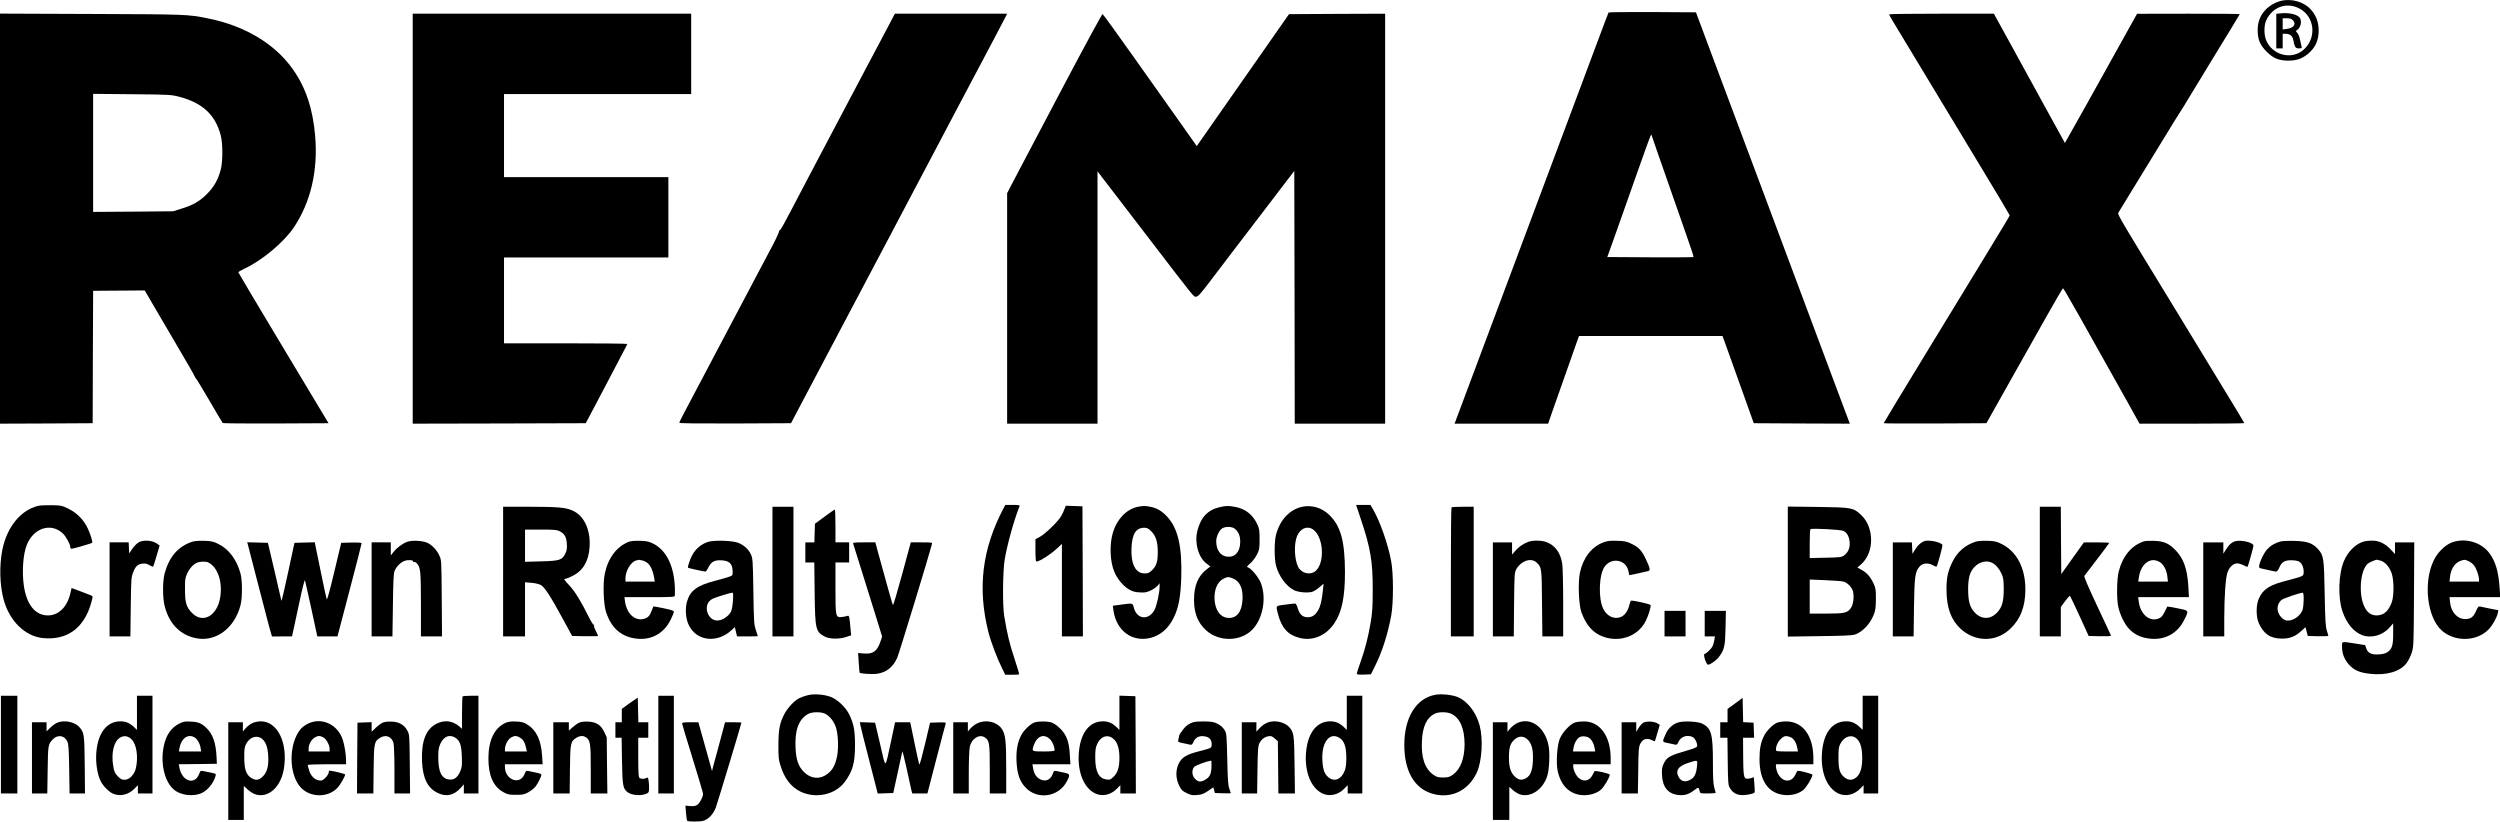
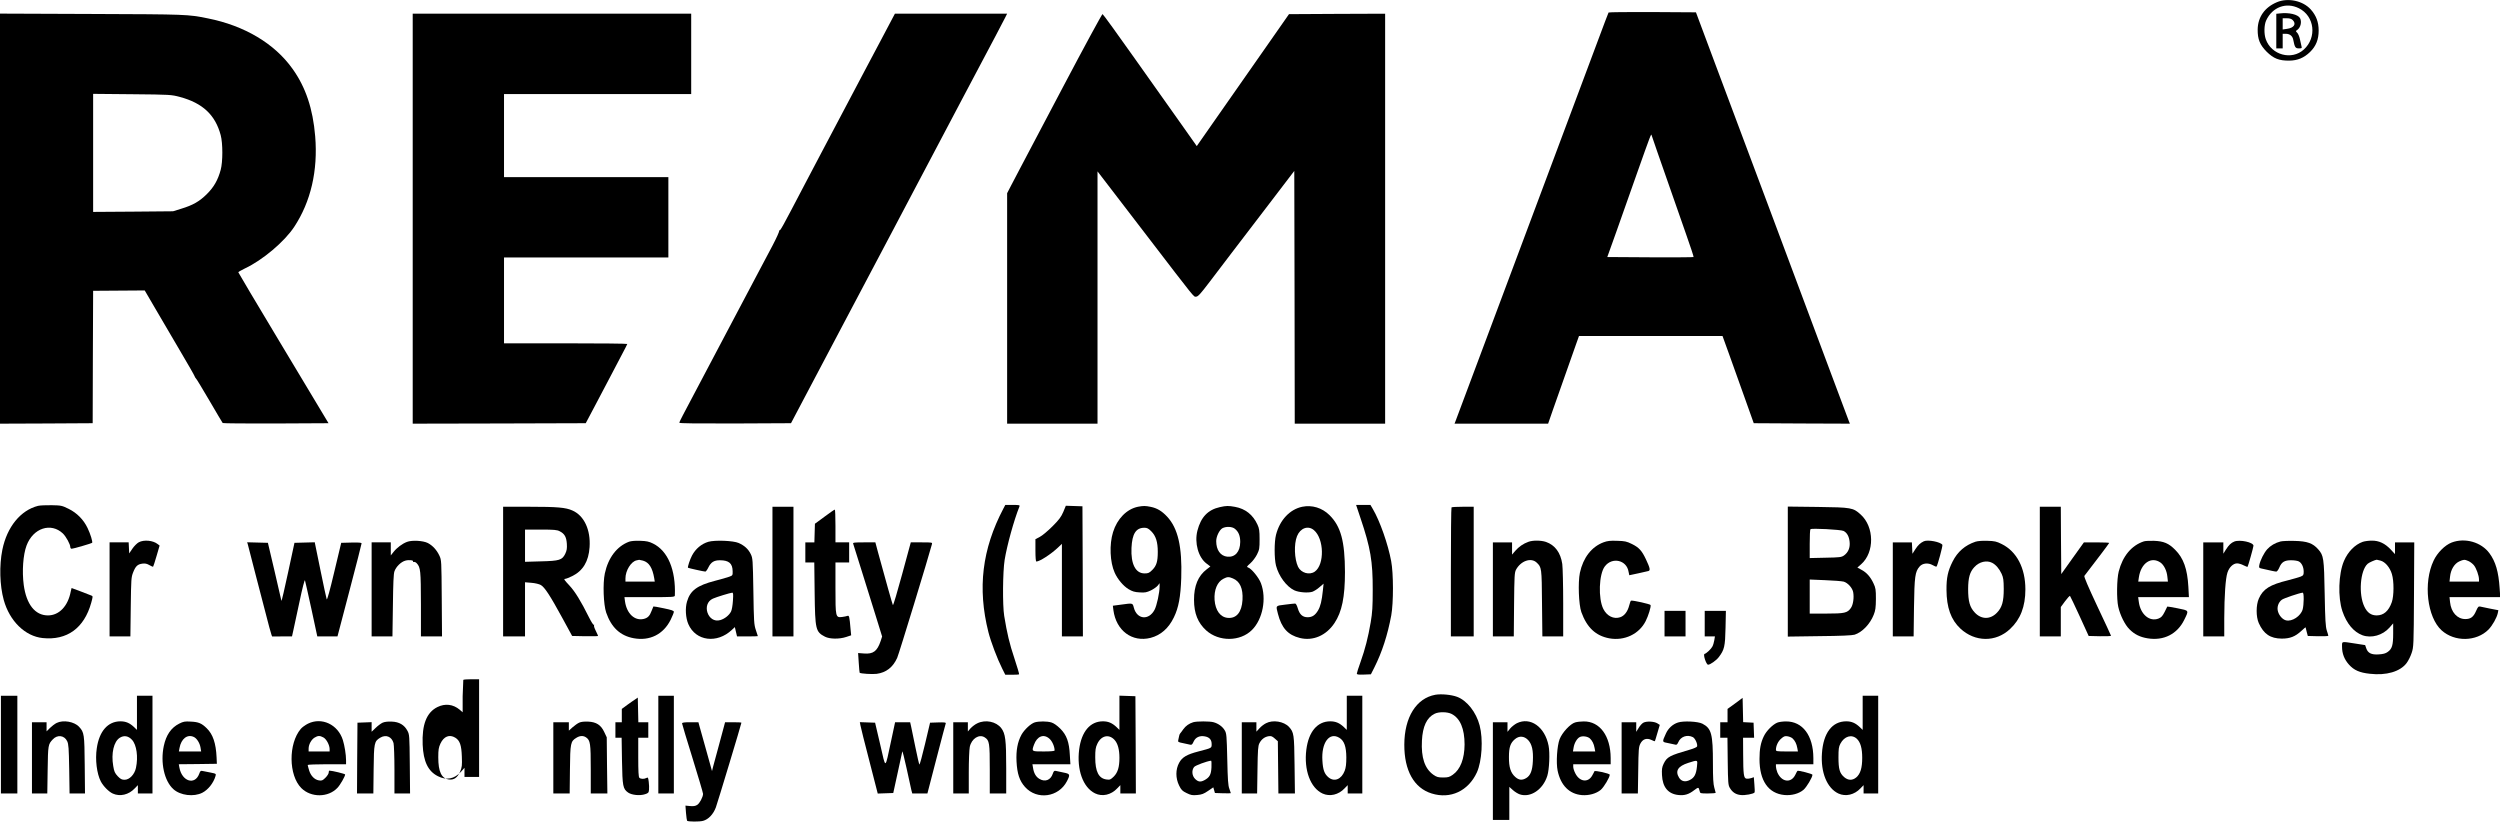
<svg xmlns="http://www.w3.org/2000/svg" version="1.0" width="2738pt" height="900pt" viewBox="0 0 2738 900" preserveAspectRatio="xMidYMid meet">
  <g transform="translate(0,900) scale(0.1,-0.1)" fill="#000000" stroke="none">
    <path d="M24937 8976 c-134 -56 -209 -163 -211 -299 -1 -107 24 -168 98 -243 76 -75 135 -99 248 -98 91 1 161 30 228 95 65 63 94 137 94 234 0 93 -27 165 -87 232 -86 95 -249 130 -370 79z m240 -66 c173 -86 200 -321 54 -453 -133 -120 -355 -60 -416 113 -21 59 -19 156 4 206 67 146 219 203 358 134z" />
    <path d="M24968 8853 l-38 -4 0 -190 0 -189 35 0 35 0 0 80 0 80 33 0 c44 0 74 -23 82 -63 17 -86 24 -97 62 -97 32 0 35 2 29 23 -3 12 -10 46 -17 76 -6 29 -19 61 -30 72 -18 18 -18 19 0 31 38 27 52 88 31 129 -23 41 -121 64 -222 52z m142 -73 c42 -42 14 -86 -63 -96 l-47 -7 0 62 0 61 45 0 c32 0 51 -6 65 -20z" />
    <path d="M17617 8863 c-3 -5 -55 -141 -115 -303 -61 -162 -275 -736 -477 -1275 -202 -539 -423 -1131 -492 -1315 -140 -376 -576 -1540 -592 -1582 l-11 -28 513 0 512 0 53 153 c47 134 161 457 254 720 l31 87 786 0 786 0 73 -202 c39 -112 116 -327 171 -478 l98 -275 526 -3 527 -2 -11 27 c-6 16 -94 251 -196 523 -374 1003 -1062 2841 -1268 3390 l-211 565 -476 3 c-262 1 -479 -1 -481 -5z m538 -1538 c35 -99 100 -286 145 -415 45 -129 120 -344 167 -478 47 -133 84 -245 81 -247 -3 -3 -216 -4 -475 -3 l-470 3 102 285 c55 157 154 436 219 620 159 449 159 447 164 430 2 -8 33 -96 67 -195z" />
    <path d="M0 6606 l0 -2246 508 2 507 3 2 725 3 725 282 2 283 2 115 -197 c63 -108 185 -317 272 -464 87 -147 159 -273 160 -280 2 -7 8 -17 14 -23 7 -5 73 -116 149 -245 75 -129 140 -238 144 -243 4 -4 266 -6 583 -5 l576 3 -48 80 c-26 44 -248 414 -494 823 -245 408 -446 746 -446 750 0 4 33 23 72 42 193 90 433 293 540 455 182 276 261 616 230 992 -25 302 -104 538 -248 739 -197 277 -526 473 -929 553 -218 44 -225 44 -1267 48 l-1008 4 0 -2245z m1971 1332 c249 -67 387 -197 446 -418 24 -90 24 -292 0 -380 -30 -111 -74 -189 -151 -265 -81 -81 -153 -122 -281 -161 l-90 -28 -437 -4 -438 -3 0 646 0 647 428 -4 c422 -4 428 -5 523 -30z" />
    <path d="M4520 6605 l0 -2245 947 2 948 3 98 185 c54 102 134 255 179 340 44 85 103 196 129 246 27 50 49 94 49 97 0 4 -304 7 -675 7 l-675 0 0 470 0 470 900 0 900 0 0 440 0 440 -900 0 -900 0 0 455 0 455 1025 0 1025 0 0 440 0 440 -1525 0 -1525 0 0 -2245z" />
    <path d="M9784 8818 c-9 -18 -72 -136 -139 -263 -67 -126 -146 -275 -175 -330 -116 -221 -370 -702 -478 -905 -62 -118 -143 -271 -179 -340 -250 -478 -268 -511 -278 -503 -4 5 -5 3 -1 -4 3 -6 -29 -78 -72 -160 -44 -81 -107 -202 -142 -268 -35 -66 -118 -223 -185 -350 -67 -126 -150 -284 -185 -350 -106 -202 -430 -816 -471 -892 -21 -40 -39 -77 -39 -83 0 -7 188 -9 611 -8 l612 3 124 235 c69 129 260 492 425 805 166 314 315 597 333 630 18 33 122 229 230 435 109 206 216 411 240 455 23 44 86 163 140 265 170 322 189 358 380 720 249 472 269 509 368 695 46 88 94 179 106 203 l21 42 -615 0 -614 0 -17 -32z" />
    <path d="M11645 8053 c-231 -438 -444 -842 -473 -897 -29 -56 -73 -139 -98 -187 l-44 -85 0 -1262 0 -1262 495 0 495 0 0 1381 0 1382 93 -121 c50 -66 254 -331 451 -588 542 -707 507 -664 536 -663 20 0 47 29 148 162 67 89 173 228 235 309 61 81 243 318 402 526 l290 380 3 -1384 2 -1384 495 0 495 0 0 2245 0 2245 -526 -2 -527 -3 -306 -438 c-168 -240 -396 -565 -505 -722 l-199 -285 -168 238 c-92 130 -322 455 -511 721 -189 267 -347 486 -353 487 -5 2 -199 -355 -430 -793z" />
-     <path d="M20690 8843 c0 -5 15 -33 33 -63 54 -89 623 -1031 968 -1603 176 -290 319 -531 319 -535 0 -8 -42 -77 -310 -517 -101 -165 -238 -390 -305 -500 -67 -110 -171 -281 -232 -380 -360 -591 -533 -876 -533 -880 0 -3 253 -4 562 -3 l563 3 253 450 c140 248 327 580 416 738 90 159 166 290 170 290 7 2 230 -393 703 -1240 l135 -243 574 0 c316 0 574 3 574 6 0 3 -102 173 -227 377 -124 205 -282 464 -351 577 -69 113 -162 266 -207 340 -562 919 -605 991 -596 1009 6 10 137 224 292 477 155 252 302 493 327 534 25 41 63 101 84 133 21 32 38 60 38 62 0 2 133 220 295 485 162 264 295 483 295 485 0 3 -253 5 -562 5 l-563 -1 -146 -262 c-80 -144 -257 -463 -394 -708 l-250 -445 -190 345 c-105 190 -280 509 -389 709 l-199 362 -574 0 c-315 0 -573 -3 -573 -7z" />
    <path d="M417 3460 c-191 -48 -340 -230 -391 -480 -35 -175 -29 -391 15 -551 64 -231 234 -397 426 -417 267 -28 455 109 532 386 19 68 19 73 3 79 -9 4 -62 24 -116 45 -55 21 -101 38 -102 38 -1 0 -5 -17 -9 -37 -30 -161 -127 -263 -250 -263 -141 0 -236 121 -265 333 -20 151 -7 332 31 433 72 191 267 255 398 131 34 -33 81 -118 81 -149 0 -10 7 -18 15 -18 18 0 216 58 224 65 8 9 -18 96 -50 162 -44 92 -116 165 -207 210 -73 36 -81 38 -186 40 -61 1 -128 -2 -149 -7z" />
    <path d="M10988 3428 c-232 -442 -284 -870 -163 -1351 27 -106 97 -292 151 -399 l34 -68 73 0 c41 0 76 2 78 5 3 2 -20 81 -51 174 -54 160 -81 276 -112 466 -19 117 -16 483 5 614 26 159 101 432 162 584 6 15 -1 17 -74 17 l-81 0 -22 -42z" />
    <path d="M14901 3323 c109 -323 134 -471 133 -783 0 -186 -4 -248 -22 -355 -29 -169 -61 -293 -111 -434 -23 -63 -41 -121 -41 -128 0 -11 17 -13 77 -11 l77 3 38 75 c84 167 145 355 185 570 25 138 25 459 -1 595 -34 185 -124 440 -200 569 l-27 46 -79 0 -78 0 49 -147z" />
    <path d="M11645 3393 c-24 -55 -46 -85 -119 -158 -50 -50 -112 -102 -138 -115 l-48 -25 0 -122 c0 -78 4 -123 10 -123 36 0 160 80 238 154 l42 40 0 -507 0 -507 115 0 115 0 -2 713 -3 712 -91 3 -91 3 -28 -68z" />
    <path d="M12463 3450 c-123 -25 -228 -132 -273 -278 -42 -135 -34 -329 18 -444 32 -72 94 -145 151 -180 44 -26 67 -33 123 -36 58 -4 76 0 123 22 30 15 64 39 75 53 l20 26 0 -35 c0 -69 -31 -212 -56 -258 -64 -118 -192 -104 -226 24 -14 53 -9 52 -140 34 l-90 -12 6 -49 c30 -224 205 -354 407 -303 111 29 197 104 255 224 52 106 74 225 81 432 11 341 -36 545 -155 672 -57 61 -110 93 -180 107 -59 12 -79 12 -139 1z m146 -269 c50 -50 71 -117 71 -225 0 -106 -14 -152 -60 -198 -33 -33 -44 -38 -85 -38 -98 0 -151 102 -143 279 7 155 49 221 141 221 30 0 45 -8 76 -39z" />
    <path d="M13360 3446 c-131 -29 -208 -110 -246 -258 -34 -133 10 -293 100 -360 l42 -32 -40 -31 c-94 -71 -140 -182 -139 -335 0 -147 42 -251 133 -334 140 -126 373 -124 502 5 118 118 161 344 98 511 -22 61 -105 162 -141 173 -18 6 -15 11 25 46 25 22 57 65 73 97 26 52 28 67 28 167 0 93 -4 118 -23 159 -50 109 -132 174 -246 195 -72 13 -95 13 -166 -3z m164 -237 c41 -33 59 -77 59 -145 -1 -107 -56 -169 -141 -161 -76 8 -122 73 -122 171 0 51 35 122 68 141 40 21 105 19 136 -6z m-21 -544 c77 -32 112 -110 105 -235 -8 -135 -66 -205 -161 -197 -82 7 -136 81 -145 197 -7 110 30 198 98 232 43 22 58 22 103 3z" />
    <path d="M14262 3450 c-136 -29 -245 -144 -287 -307 -20 -76 -20 -261 0 -338 30 -115 114 -229 200 -270 49 -23 151 -31 198 -16 19 7 55 29 79 51 l44 38 -8 -76 c-12 -114 -26 -172 -53 -218 -31 -52 -64 -74 -113 -74 -55 0 -88 29 -108 96 -10 34 -21 54 -30 54 -8 0 -58 -5 -110 -12 -106 -13 -102 -8 -78 -101 40 -155 110 -232 240 -264 144 -36 289 27 379 163 82 123 115 285 115 559 -1 337 -45 501 -170 624 -81 80 -191 113 -298 91z m128 -256 c112 -94 118 -377 10 -454 -59 -42 -151 -15 -184 53 -40 86 -46 247 -11 335 36 89 121 120 185 66z" />
    <path d="M5510 2740 l0 -710 120 0 120 0 0 296 0 297 71 -6 c40 -3 84 -14 102 -24 42 -24 102 -116 234 -358 l109 -200 142 -3 c78 -1 142 0 142 3 0 3 -11 28 -25 56 -14 27 -23 55 -19 61 4 6 3 8 -3 5 -5 -3 -28 33 -52 81 -89 179 -154 285 -218 353 -50 53 -61 69 -46 69 11 0 47 14 81 31 117 58 179 162 189 316 13 191 -60 346 -188 402 -73 33 -165 41 -471 41 l-288 0 0 -710z m619 442 c54 -27 74 -63 79 -137 3 -51 0 -73 -17 -109 -34 -70 -63 -79 -268 -84 l-173 -5 0 177 0 176 173 0 c144 0 178 -3 206 -18z" />
    <path d="M8460 2740 l0 -710 115 0 115 0 0 710 0 710 -115 0 -115 0 0 -710z" />
    <path d="M15897 3443 c-4 -3 -7 -323 -7 -710 l0 -703 125 0 125 0 0 710 0 710 -118 0 c-65 0 -122 -3 -125 -7z" />
    <path d="M19580 2740 l0 -712 348 5 c232 2 359 8 384 16 83 27 169 116 209 218 19 48 23 77 24 173 0 104 -3 121 -26 170 -33 72 -77 121 -133 150 l-44 24 42 37 c147 130 144 409 -6 544 -83 75 -99 78 -470 83 l-328 4 0 -712z m611 445 c38 -20 60 -60 66 -119 7 -64 -15 -116 -61 -149 -29 -20 -44 -22 -203 -25 l-173 -4 0 155 c0 84 3 157 8 161 12 13 334 -4 363 -19z m1 -555 c45 -13 95 -68 104 -115 11 -61 0 -139 -26 -175 -38 -53 -68 -60 -270 -60 l-180 0 0 187 0 186 168 -7 c92 -3 184 -11 204 -16z" />
    <path d="M22340 2740 l0 -710 115 0 115 0 0 161 0 161 47 64 c26 35 50 61 54 57 4 -5 52 -105 106 -223 l98 -215 123 -3 c67 -1 122 1 122 5 0 3 -68 150 -151 325 -100 213 -147 323 -141 331 125 162 272 356 272 361 0 3 -62 6 -138 6 l-139 0 -124 -173 -124 -174 -3 369 -2 368 -115 0 -115 0 0 -710z" />
    <path d="M9030 3341 l-105 -77 -3 -102 -3 -102 -49 0 -50 0 0 -110 0 -110 49 0 49 0 4 -332 c5 -405 11 -428 113 -481 52 -27 158 -28 233 -3 l54 18 -7 72 c-11 131 -15 148 -33 141 -10 -4 -36 -9 -58 -12 -73 -9 -74 -3 -74 319 l0 278 75 0 75 0 0 110 0 110 -75 0 -75 0 0 180 c0 99 -3 180 -7 179 -5 0 -55 -35 -113 -78z" />
    <path d="M1520 3061 c-19 -10 -51 -42 -70 -70 l-35 -52 -3 60 -3 61 -104 0 -105 0 0 -515 0 -515 114 0 114 0 4 323 c4 304 5 325 26 378 27 69 49 89 101 96 30 4 49 0 77 -16 20 -12 39 -20 41 -17 3 3 20 56 38 118 l33 113 -21 16 c-51 41 -151 50 -207 20z" />
-     <path d="M2105 3067 c-154 -51 -253 -165 -302 -348 -23 -85 -23 -269 1 -359 50 -195 173 -318 350 -351 215 -39 417 114 481 366 20 79 20 262 0 340 -40 152 -127 270 -242 327 -57 28 -78 33 -157 35 -56 2 -106 -2 -131 -10z m178 -228 c103 -53 157 -214 128 -385 -34 -202 -192 -287 -309 -166 -61 62 -76 111 -76 252 -1 110 2 131 22 175 27 59 66 102 107 121 37 16 99 18 128 3z" />
    <path d="M4457 3065 c-51 -19 -110 -63 -147 -110 l-30 -38 0 72 0 71 -105 0 -105 0 0 -515 0 -515 114 0 114 0 5 338 c3 247 7 347 17 375 18 51 72 104 120 117 41 11 94 4 84 -11 -3 -5 1 -6 9 -4 7 3 21 -3 31 -14 42 -46 45 -80 46 -448 l0 -353 116 0 115 0 -3 418 c-3 411 -3 418 -26 467 -28 60 -73 110 -127 138 -52 26 -173 33 -228 12z" />
    <path d="M6889 3067 c-133 -50 -228 -175 -265 -348 -23 -108 -15 -340 15 -428 56 -163 154 -254 302 -281 175 -32 324 42 404 202 19 39 35 78 35 87 0 13 -24 21 -111 39 -61 13 -112 22 -113 20 -1 -2 -10 -24 -20 -49 -20 -55 -43 -78 -88 -88 -98 -22 -184 59 -203 192 l-6 47 275 0 c256 0 276 1 277 18 11 280 -76 489 -239 569 -44 22 -72 28 -141 30 -55 2 -99 -2 -122 -10z m153 -207 c66 -19 103 -77 123 -192 l6 -38 -161 0 -160 0 0 36 c0 85 62 185 122 197 13 2 25 5 28 6 3 0 22 -4 42 -9z" />
    <path d="M7757 3066 c-74 -22 -139 -76 -178 -150 -22 -41 -51 -128 -44 -134 4 -4 174 -42 190 -42 6 0 21 20 33 45 28 58 62 79 126 79 99 0 139 -34 140 -121 1 -44 0 -46 -39 -60 -22 -8 -91 -28 -154 -44 -197 -51 -272 -107 -307 -228 -21 -71 -15 -179 15 -247 81 -186 314 -216 477 -62 l32 30 12 -51 12 -51 114 0 c63 0 114 1 114 3 0 1 -10 31 -22 67 -20 60 -22 93 -27 425 -6 351 -7 361 -29 407 -27 55 -69 93 -132 121 -58 26 -260 34 -333 13z m270 -645 c-3 -49 -12 -103 -21 -119 -21 -41 -69 -79 -117 -93 -136 -41 -211 177 -81 235 40 18 188 63 211 65 11 1 13 -15 8 -88z" />
    <path d="M16739 3066 c-56 -20 -105 -54 -144 -99 l-35 -41 0 67 0 67 -105 0 -105 0 0 -515 0 -515 114 0 115 0 3 348 c3 314 5 350 21 382 52 97 164 137 226 79 55 -52 56 -56 59 -446 l4 -363 114 0 114 0 0 363 c0 199 -5 393 -10 430 -18 124 -80 208 -179 242 -54 18 -143 19 -192 1z" />
    <path d="M17563 3061 c-132 -49 -224 -168 -260 -334 -22 -106 -13 -350 16 -431 61 -169 157 -259 306 -287 165 -30 326 46 398 188 30 59 61 159 54 177 -4 10 -189 52 -214 48 -4 -1 -13 -25 -20 -53 -17 -67 -53 -114 -99 -129 -70 -24 -145 13 -184 90 -58 114 -49 382 16 467 80 106 240 70 260 -59 4 -21 7 -38 8 -38 6 0 194 42 209 46 24 7 18 33 -27 129 -45 95 -76 129 -153 167 -59 29 -78 33 -162 35 -76 3 -107 -1 -148 -16z" />
    <path d="M21070 3072 c-38 -18 -63 -41 -93 -87 l-32 -50 -3 63 -3 62 -104 0 -105 0 0 -515 0 -515 114 0 114 0 4 318 c5 340 12 390 61 447 32 38 94 44 143 16 20 -12 39 -19 43 -16 11 11 70 229 64 238 -20 32 -159 59 -203 39z" />
    <path d="M21635 3067 c-113 -38 -196 -109 -250 -217 -52 -103 -68 -178 -67 -310 1 -194 49 -327 151 -423 160 -150 389 -153 545 -6 114 106 168 246 168 434 0 234 -95 416 -260 497 -56 28 -77 33 -156 35 -56 2 -106 -2 -131 -10z m183 -231 c41 -21 78 -65 104 -121 19 -43 22 -67 23 -165 0 -137 -18 -202 -74 -260 -72 -76 -170 -76 -242 0 -56 59 -74 123 -74 260 1 123 18 185 68 239 54 59 135 78 195 47z" />
    <path d="M23480 3071 c-135 -44 -233 -161 -276 -331 -21 -82 -24 -300 -5 -385 20 -91 73 -198 123 -247 54 -55 117 -86 199 -99 176 -29 325 47 401 203 52 106 55 100 -73 126 -62 12 -113 21 -113 19 -1 -1 -14 -28 -29 -59 -23 -45 -36 -60 -66 -72 -99 -39 -199 45 -217 183 l-7 51 278 0 278 0 -6 113 c-11 196 -53 314 -144 405 -71 72 -126 95 -233 99 -47 1 -96 -1 -110 -6z m183 -233 c37 -27 68 -89 74 -154 l6 -54 -163 0 -162 0 7 48 c23 155 136 232 238 160z" />
    <path d="M24470 3069 c-35 -14 -59 -37 -92 -88 l-28 -45 0 62 0 62 -110 0 -110 0 0 -515 0 -515 115 0 115 0 0 198 c1 251 14 438 35 501 19 59 63 101 106 101 16 0 48 -9 70 -21 23 -11 42 -19 44 -17 6 6 65 216 65 231 0 38 -149 70 -210 46z" />
    <path d="M24977 3070 c-59 -15 -111 -46 -147 -86 -36 -41 -76 -121 -86 -172 -5 -27 -3 -32 17 -37 118 -27 156 -35 169 -35 8 0 23 20 33 44 25 61 58 81 132 80 33 0 70 -6 82 -13 31 -16 53 -62 53 -111 0 -37 -3 -42 -33 -55 -18 -7 -80 -25 -138 -40 -200 -49 -273 -95 -320 -200 -32 -71 -32 -199 -1 -269 54 -120 127 -169 252 -170 90 0 147 22 214 84 25 24 46 41 47 39 0 -2 6 -24 12 -49 l12 -45 113 -3 c61 -1 112 1 112 5 0 4 -8 31 -17 58 -13 41 -18 113 -23 400 -7 393 -11 421 -71 489 -59 67 -120 89 -259 92 -63 2 -132 -1 -153 -6z m253 -632 c0 -40 -5 -90 -11 -111 -20 -74 -117 -138 -183 -121 -36 9 -74 50 -87 95 -15 47 3 102 42 131 22 16 190 73 227 77 8 1 12 -20 12 -71z" />
    <path d="M25877 3066 c-87 -31 -163 -109 -206 -210 -60 -140 -68 -399 -17 -550 46 -135 123 -227 219 -263 99 -36 222 -1 297 84 l40 46 0 -112 c0 -128 -12 -167 -60 -201 -23 -17 -50 -24 -99 -27 -79 -5 -118 14 -136 67 l-12 35 -109 17 c-156 24 -144 27 -144 -35 0 -75 25 -139 76 -196 55 -61 116 -88 228 -100 181 -21 332 23 403 117 18 24 43 73 55 110 22 66 23 77 26 640 l3 572 -105 0 -106 0 0 -65 0 -64 -47 51 c-63 67 -129 98 -208 97 -33 0 -77 -6 -98 -13z m195 -206 c51 -14 103 -76 124 -147 24 -78 23 -240 -1 -308 -34 -97 -89 -145 -166 -145 -60 0 -103 30 -134 95 -66 135 -47 396 35 470 15 14 81 43 100 45 3 0 21 -5 42 -10z" />
    <path d="M26850 3058 c-73 -28 -157 -112 -197 -198 -115 -240 -71 -621 88 -764 142 -128 380 -124 512 8 44 45 92 130 103 182 l6 31 -89 17 c-48 10 -98 20 -110 23 -18 4 -25 -3 -44 -46 -29 -68 -59 -91 -119 -91 -88 0 -156 75 -167 185 l-6 55 278 0 278 0 -7 98 c-12 180 -44 291 -111 382 -90 123 -269 174 -415 118z m183 -202 c18 -7 45 -28 60 -45 27 -32 57 -115 57 -158 l0 -23 -161 0 -162 0 6 55 c8 77 47 141 100 166 50 22 58 23 100 5z" />
    <path d="M2714 3038 c3 -13 42 -165 87 -338 162 -627 174 -672 182 -671 4 0 54 1 111 1 l104 0 15 68 c8 37 38 179 68 316 30 143 55 240 59 230 4 -11 35 -153 71 -316 l64 -298 110 0 111 0 132 503 c73 277 132 509 132 516 0 8 -29 11 -111 9 l-112 -3 -76 -318 c-49 -207 -78 -312 -83 -300 -4 10 -35 154 -69 321 l-62 303 -111 -3 -111 -3 -70 -325 c-38 -179 -71 -318 -73 -310 -1 8 -36 155 -75 325 l-73 310 -113 3 -114 3 7 -23z" />
    <path d="M9344 3045 c3 -8 44 -140 92 -293 47 -152 117 -377 156 -500 l69 -223 -15 -47 c-39 -115 -82 -147 -184 -139 l-64 5 7 -107 c4 -58 8 -108 10 -109 10 -10 138 -18 186 -12 104 14 178 71 225 175 18 38 351 1129 380 1243 6 22 6 22 -113 22 l-118 0 -95 -350 c-52 -192 -97 -344 -101 -337 -6 11 -79 271 -162 575 l-30 112 -125 0 c-106 0 -123 -2 -118 -15z" />
    <path d="M18230 2170 l0 -140 115 0 115 0 0 140 0 140 -115 0 -115 0 0 -140z" />
    <path d="M18670 2170 l0 -140 56 0 56 0 -7 -42 c-4 -24 -13 -55 -21 -69 -14 -27 -63 -74 -86 -81 -18 -6 19 -118 39 -118 23 0 90 47 117 83 61 80 70 117 74 320 l4 187 -116 0 -116 0 0 -140z" />
-     <path d="M8850 1387 c-30 -7 -72 -21 -94 -32 -53 -25 -127 -104 -164 -172 -53 -100 -66 -170 -67 -343 0 -143 2 -161 28 -240 33 -102 86 -182 153 -232 164 -126 424 -94 544 66 89 120 114 208 114 406 0 161 -13 231 -64 337 -39 78 -129 164 -203 191 -71 27 -177 35 -247 19z m186 -203 c48 -23 98 -85 118 -147 27 -79 32 -238 12 -328 -21 -93 -49 -144 -104 -185 -81 -63 -180 -55 -256 20 -61 60 -87 133 -93 263 -11 196 36 321 142 376 40 21 137 22 181 1z" />
    <path d="M15720 1391 c-209 -38 -339 -246 -340 -546 -1 -284 106 -475 299 -535 206 -65 402 27 496 231 55 122 70 364 30 514 -38 145 -138 272 -246 313 -64 24 -174 34 -239 23z m178 -210 c94 -48 142 -162 142 -335 -1 -156 -46 -273 -129 -331 -37 -26 -52 -30 -106 -30 -54 0 -69 4 -107 30 -94 67 -135 187 -125 374 8 156 53 252 139 294 46 23 139 22 186 -2z" />
    <path d="M10 845 l0 -535 90 0 90 0 0 535 0 535 -90 0 -90 0 0 -535z" />
    <path d="M1500 1193 l0 -187 -32 31 c-48 45 -90 63 -150 63 -137 -1 -231 -108 -258 -295 -19 -124 0 -278 44 -363 27 -52 87 -113 131 -133 79 -36 175 -14 241 57 l34 35 0 -45 0 -46 80 0 80 0 0 535 0 535 -85 0 -85 0 0 -187z m-54 -296 c50 -54 69 -187 43 -307 -15 -72 -71 -130 -124 -130 -31 0 -45 7 -76 39 -31 34 -39 50 -49 112 -24 139 6 268 72 309 46 29 94 21 134 -23z" />
-     <path d="M5067 1373 c-4 -3 -7 -85 -7 -181 l0 -174 -32 28 c-73 61 -160 71 -245 29 -118 -59 -170 -191 -161 -412 8 -184 59 -291 167 -345 94 -48 180 -31 254 50 l37 42 0 -50 0 -50 80 0 80 0 0 535 0 535 -83 0 c-46 0 -87 -3 -90 -7z m-81 -452 c50 -31 68 -81 72 -207 4 -98 1 -117 -18 -163 -30 -68 -68 -95 -123 -88 -82 11 -117 84 -117 243 0 83 4 107 24 151 37 78 98 103 162 64z" />
+     <path d="M5067 1373 l0 -174 -32 28 c-73 61 -160 71 -245 29 -118 -59 -170 -191 -161 -412 8 -184 59 -291 167 -345 94 -48 180 -31 254 50 l37 42 0 -50 0 -50 80 0 80 0 0 535 0 535 -83 0 c-46 0 -87 -3 -90 -7z m-81 -452 c50 -31 68 -81 72 -207 4 -98 1 -117 -18 -163 -30 -68 -68 -95 -123 -88 -82 11 -117 84 -117 243 0 83 4 107 24 151 37 78 98 103 162 64z" />
    <path d="M7210 845 l0 -535 85 0 85 0 0 535 0 535 -85 0 -85 0 0 -535z" />
    <path d="M12260 1193 l0 -187 -32 31 c-48 45 -90 63 -149 63 -140 0 -235 -113 -260 -308 -28 -222 42 -417 174 -481 80 -39 176 -17 243 55 l34 35 0 -45 0 -46 85 0 85 0 -2 533 -3 532 -87 3 -88 3 0 -188z m-54 -296 c36 -39 54 -105 54 -197 0 -101 -18 -160 -61 -204 -36 -35 -43 -38 -80 -33 -86 11 -124 86 -124 242 0 81 4 109 22 147 42 92 127 112 189 45z" />
    <path d="M14750 1193 l0 -187 -32 31 c-48 45 -90 63 -150 63 -141 -1 -236 -114 -261 -310 -28 -223 44 -419 178 -481 79 -36 175 -14 241 57 l34 35 0 -45 0 -46 80 0 80 0 0 535 0 535 -85 0 -85 0 0 -187z m-82 -273 c54 -33 76 -96 77 -215 0 -73 -5 -113 -18 -147 -36 -94 -114 -125 -178 -71 -44 37 -60 81 -66 182 -13 197 76 317 185 251z" />
    <path d="M20400 1193 l0 -187 -32 31 c-48 45 -90 63 -148 63 -154 0 -251 -127 -266 -350 -15 -210 56 -383 181 -441 79 -36 175 -14 241 57 l34 35 0 -45 0 -46 80 0 80 0 0 535 0 535 -85 0 -85 0 0 -187z m-64 -284 c40 -38 59 -104 59 -209 0 -111 -20 -176 -66 -215 -43 -35 -89 -33 -133 5 -48 43 -61 86 -61 215 0 92 3 116 21 150 43 82 124 106 180 54z" />
    <path d="M6959 1342 c-15 -9 -54 -37 -88 -61 l-61 -45 0 -73 0 -73 -35 0 -35 0 0 -85 0 -85 34 0 34 0 4 -252 c5 -280 10 -307 67 -348 40 -28 130 -37 186 -18 35 11 40 17 43 48 2 19 1 59 -3 87 -6 48 -8 52 -25 43 -25 -14 -63 -13 -78 2 -9 9 -12 73 -12 225 l0 213 55 0 55 0 0 85 0 85 -55 0 -54 0 -3 135 -3 135 -26 -18z" />
    <path d="M19003 1296 l-83 -60 0 -73 0 -73 -40 0 -40 0 0 -85 0 -85 39 0 40 0 3 -257 c3 -237 5 -261 23 -292 28 -48 65 -72 118 -78 47 -6 143 12 153 28 3 5 2 45 -2 88 l-6 79 -29 -10 c-15 -5 -38 -8 -51 -6 -31 4 -36 44 -37 271 l-1 177 60 0 61 0 -3 83 -3 82 -57 3 -57 3 -3 133 -3 133 -82 -61z" />
    <path d="M620 1082 c-19 -9 -52 -34 -72 -54 l-38 -38 0 50 0 50 -80 0 -80 0 0 -390 0 -390 84 0 84 0 4 258 c4 272 5 280 56 334 51 55 127 45 158 -20 15 -32 18 -76 22 -304 l4 -268 85 0 84 0 -3 313 c-3 336 -6 356 -61 416 -53 58 -174 79 -247 43z" />
    <path d="M1963 1075 c-89 -45 -143 -124 -169 -244 -39 -184 5 -384 105 -474 76 -69 223 -87 317 -39 63 32 123 108 144 182 8 26 6 27 -54 39 -33 6 -72 14 -86 17 -22 5 -27 1 -38 -30 -47 -129 -189 -85 -217 66 l-7 38 208 2 209 3 -3 70 c-7 155 -40 253 -108 319 -56 55 -90 69 -174 73 -66 4 -81 1 -127 -22z m159 -146 c33 -14 66 -67 74 -116 l7 -43 -122 0 -122 0 7 38 c18 101 86 154 156 121z" />
-     <path d="M2765 1081 c-22 -10 -55 -34 -73 -55 l-32 -37 0 51 0 50 -80 0 -80 0 0 -535 0 -535 85 0 85 0 0 186 0 186 50 -45 c150 -135 349 -15 389 233 46 285 -69 521 -255 520 -27 0 -67 -9 -89 -19z m109 -176 c38 -35 57 -88 63 -175 8 -111 -10 -186 -57 -232 -44 -44 -77 -49 -128 -18 -56 34 -77 95 -77 225 0 95 3 116 23 152 39 74 123 97 176 48z" />
    <path d="M3372 1074 c-28 -14 -64 -40 -78 -57 -137 -162 -134 -508 6 -648 106 -106 295 -105 396 3 30 31 84 126 84 146 0 7 -143 42 -172 42 -5 0 -8 -9 -8 -21 0 -12 -16 -37 -35 -56 -31 -31 -40 -35 -72 -30 -49 8 -90 51 -108 111 -8 27 -15 53 -15 58 0 4 95 8 210 8 l210 0 0 43 c0 61 -16 161 -35 222 -54 171 -232 254 -383 179z m169 -150 c33 -17 68 -82 69 -126 l0 -28 -115 0 -115 0 0 31 c0 45 29 98 64 120 38 23 58 24 97 3z" />
    <path d="M4190 1085 c-19 -9 -54 -35 -77 -58 l-43 -41 0 52 0 53 -77 -3 -78 -3 -3 -387 -2 -388 89 0 90 0 3 262 c3 292 7 309 71 348 63 39 127 13 147 -58 5 -21 10 -149 10 -294 l0 -258 86 0 85 0 -3 323 c-3 313 -4 323 -26 364 -34 64 -90 97 -171 100 -44 2 -78 -2 -101 -12z" />
-     <path d="M5534 1082 c-121 -57 -184 -189 -185 -387 0 -187 53 -309 161 -369 49 -28 64 -31 140 -31 75 0 91 3 138 29 28 16 64 44 78 63 26 34 63 110 64 129 0 6 -28 17 -62 23 -35 7 -73 15 -85 18 -19 4 -25 -2 -39 -36 -49 -124 -214 -62 -214 80 l0 29 207 0 206 0 -6 93 c-11 172 -63 281 -162 342 -41 25 -60 30 -124 33 -58 2 -86 -2 -117 -16z m164 -162 c33 -21 54 -58 65 -117 l7 -33 -120 0 -120 0 0 25 c0 44 32 106 64 126 40 24 63 24 104 -1z" />
    <path d="M6344 1086 c-18 -8 -50 -31 -73 -51 l-41 -37 0 46 0 46 -85 0 -85 0 0 -390 0 -390 89 0 90 0 3 263 c3 291 7 308 71 347 39 24 75 25 106 4 46 -33 51 -64 51 -349 l0 -265 91 0 91 0 -4 308 -3 307 -27 57 c-36 78 -87 111 -177 115 -41 2 -78 -2 -97 -11z" />
    <path d="M10703 1078 c-24 -11 -56 -36 -73 -54 l-30 -35 0 51 0 50 -80 0 -80 0 0 -390 0 -390 85 0 85 0 0 230 c0 127 5 252 11 280 19 91 103 144 164 104 51 -33 55 -60 55 -349 l0 -265 90 0 90 0 0 278 c0 310 -9 377 -54 437 -56 73 -174 97 -263 53z" />
    <path d="M11334 1089 c-44 -13 -115 -79 -147 -136 -43 -80 -60 -172 -54 -293 7 -134 33 -212 93 -279 131 -146 368 -113 459 63 38 74 35 81 -37 95 -35 7 -73 15 -84 18 -18 4 -24 -2 -34 -31 -23 -70 -85 -94 -147 -56 -37 22 -60 61 -69 119 l-7 41 208 0 208 0 -6 98 c-7 146 -35 222 -105 292 -37 36 -71 60 -98 68 -47 14 -135 14 -180 1z m159 -179 c31 -27 57 -87 57 -129 0 -7 -42 -11 -120 -11 -134 0 -132 -1 -106 73 34 94 106 123 169 67z" />
    <path d="M13068 1090 c-44 -13 -82 -40 -108 -76 -14 -20 -29 -41 -35 -47 -5 -7 -11 -19 -11 -27 -1 -8 -5 -27 -9 -41 -6 -25 -4 -27 52 -38 32 -6 67 -14 78 -17 17 -4 24 3 38 35 21 46 66 67 123 56 50 -9 74 -37 74 -84 0 -45 4 -42 -145 -81 -127 -33 -178 -63 -211 -124 -40 -73 -40 -168 -1 -248 24 -49 35 -61 83 -84 47 -23 63 -26 116 -21 50 4 72 13 119 45 l57 39 9 -31 9 -31 87 -3 c48 -1 87 -1 87 1 0 3 -7 24 -16 48 -14 35 -18 99 -23 324 -6 258 -8 283 -27 315 -23 41 -71 76 -123 90 -42 12 -184 12 -223 0z m200 -494 c-4 -81 -21 -111 -80 -142 -41 -21 -66 -17 -99 15 -35 35 -40 95 -11 131 14 17 137 63 186 69 4 1 6 -32 4 -73z" />
    <path d="M13865 1079 c-22 -11 -55 -36 -72 -56 l-33 -36 0 51 0 52 -80 0 -80 0 0 -390 0 -390 84 0 84 0 4 258 c3 221 6 262 21 292 22 43 57 70 101 77 27 4 39 0 67 -25 l34 -30 3 -286 3 -286 90 0 91 0 -4 313 c-4 336 -7 356 -61 416 -56 60 -176 80 -252 40z" />
    <path d="M16612 1079 c-23 -12 -56 -38 -72 -57 l-30 -37 0 53 0 52 -80 0 -80 0 0 -535 0 -535 90 0 90 0 0 181 0 181 39 -35 c21 -19 55 -40 76 -47 118 -39 254 53 301 203 22 70 30 251 14 330 -40 206 -199 319 -348 246z m124 -184 c42 -45 58 -114 52 -231 -5 -103 -26 -157 -72 -185 -45 -27 -80 -24 -120 11 -51 45 -71 106 -70 220 0 107 16 153 66 195 46 39 101 35 144 -10z" />
    <path d="M17251 1088 c-53 -15 -142 -111 -170 -183 -28 -73 -40 -258 -22 -345 34 -162 128 -256 266 -268 77 -6 157 16 207 58 33 28 98 136 98 165 0 14 -163 50 -168 38 -1 -5 -13 -26 -25 -48 -45 -80 -138 -67 -184 25 -13 24 -23 57 -23 72 l0 28 205 0 205 0 0 68 c-1 242 -119 403 -295 401 -33 0 -75 -5 -94 -11z m161 -175 c26 -24 44 -59 52 -105 l7 -38 -122 0 -122 0 7 42 c8 51 38 101 68 116 30 15 85 7 110 -15z" />
    <path d="M17998 1085 c-15 -8 -38 -34 -52 -58 l-26 -42 0 53 0 52 -80 0 -80 0 0 -390 0 -390 89 0 89 0 4 252 c3 229 5 257 23 293 26 51 69 66 122 41 19 -9 36 -16 37 -14 2 2 14 43 28 91 l26 88 -25 16 c-34 23 -121 27 -155 8z" />
    <path d="M18377 1087 c-57 -18 -107 -64 -132 -121 -43 -95 -44 -92 27 -105 35 -7 70 -14 79 -17 11 -3 20 5 29 26 26 63 98 88 160 57 26 -13 55 -79 46 -103 -3 -7 -38 -23 -78 -34 -224 -65 -251 -79 -288 -155 -18 -38 -21 -59 -18 -123 6 -133 67 -207 180 -219 67 -7 114 7 173 53 47 35 48 35 59 -8 6 -28 7 -28 91 -28 47 0 85 3 85 8 0 4 -7 29 -15 56 -11 37 -15 103 -15 265 0 324 -16 383 -115 435 -48 25 -208 33 -268 13z m208 -484 c-9 -83 -28 -120 -77 -145 -50 -26 -93 -17 -119 25 -45 74 -12 126 101 162 108 34 103 36 95 -42z" />
    <path d="M19463 1085 c-50 -22 -117 -89 -145 -147 -35 -72 -48 -141 -48 -251 0 -238 97 -377 273 -394 79 -7 158 14 209 57 33 28 98 136 98 165 0 10 -159 51 -165 42 -2 -1 -12 -21 -24 -45 -47 -93 -151 -77 -196 30 -8 21 -15 49 -15 63 l0 25 205 0 205 0 0 68 c-1 246 -117 402 -300 401 -36 0 -79 -6 -97 -14z m169 -172 c26 -24 44 -59 52 -105 l7 -38 -121 0 c-108 0 -120 2 -120 18 0 43 23 93 57 122 30 27 42 31 71 26 19 -3 43 -13 54 -23z" />
    <path d="M7470 1077 c0 -7 52 -179 115 -382 63 -204 115 -379 115 -390 -1 -34 -37 -103 -64 -120 -20 -13 -40 -16 -78 -13 l-51 5 6 -80 c4 -44 9 -82 12 -86 12 -11 133 -12 175 -1 59 16 112 72 140 147 19 52 280 915 280 928 0 3 -40 5 -90 5 l-89 0 -11 -42 c-6 -24 -33 -124 -60 -223 -27 -99 -54 -200 -61 -225 l-11 -45 -64 230 c-36 127 -69 247 -75 268 l-10 37 -89 0 c-66 0 -90 -3 -90 -13z" />
    <path d="M9423 1058 c3 -19 47 -195 98 -391 l92 -358 85 3 85 3 48 220 c26 121 49 227 51 235 2 8 23 -75 47 -185 23 -110 47 -217 52 -237 l10 -38 83 0 83 0 98 378 c54 207 100 383 103 390 3 10 -15 12 -84 10 l-88 -3 -55 -233 c-30 -127 -58 -229 -62 -225 -4 5 -23 88 -43 186 -20 98 -41 201 -47 228 l-11 49 -82 0 -83 0 -42 -197 c-71 -329 -57 -324 -121 -47 l-56 239 -83 3 -84 3 6 -33z" />
  </g>
</svg>